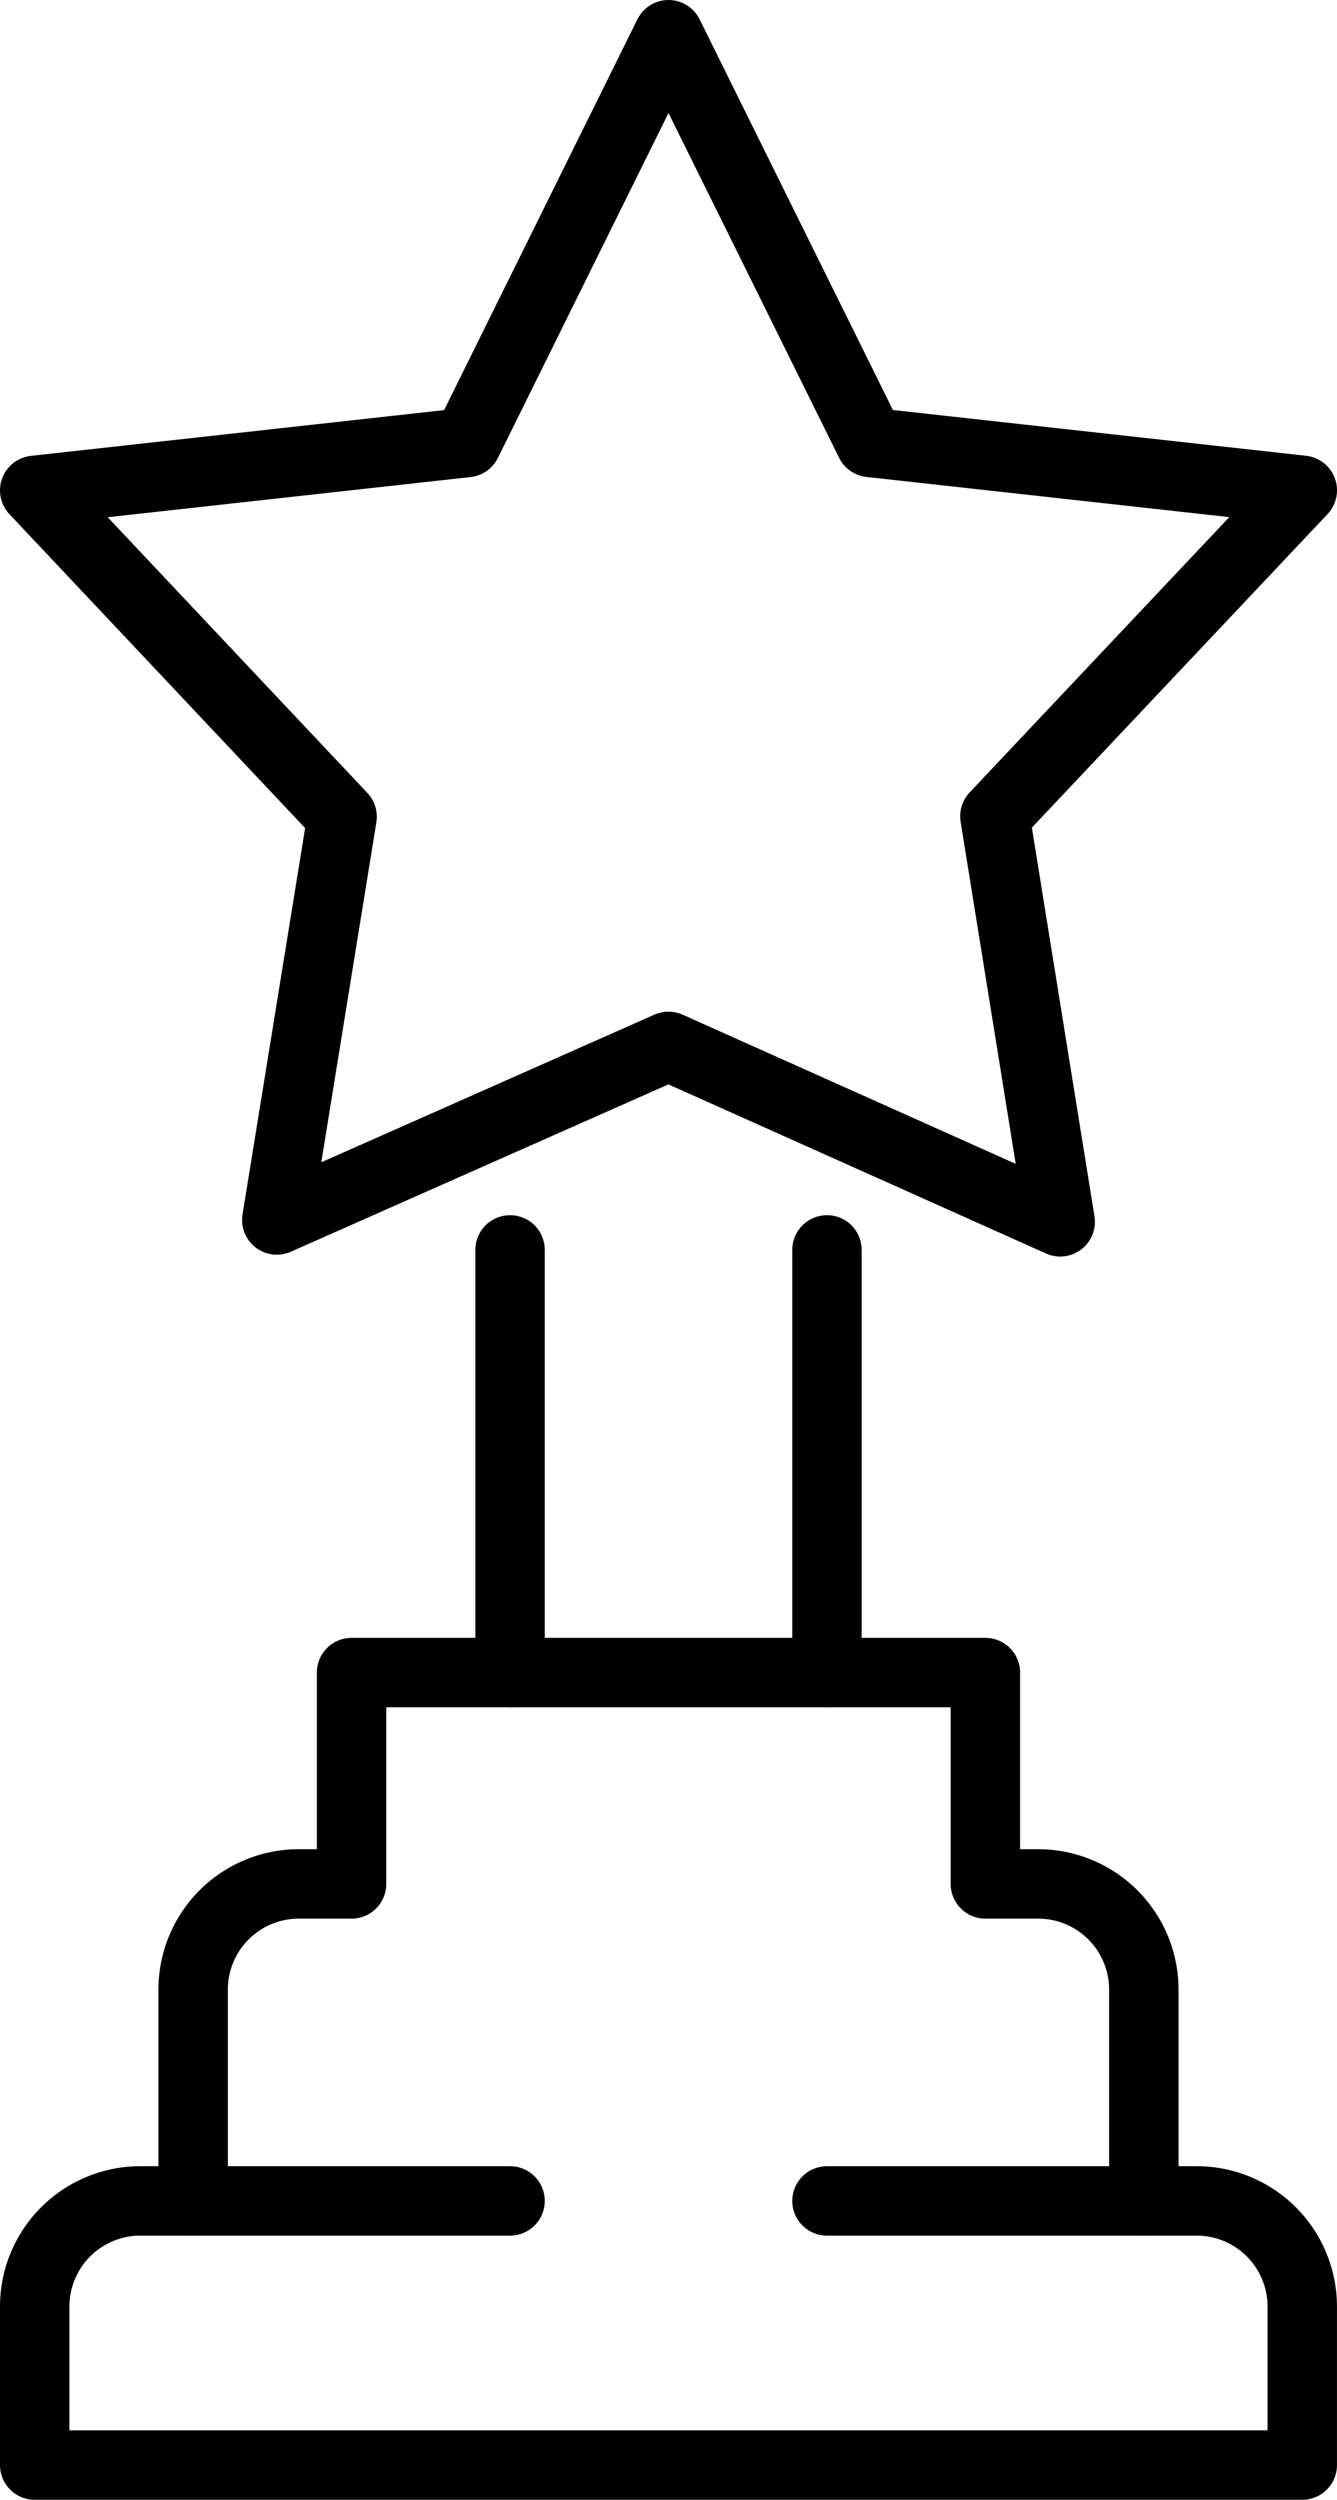
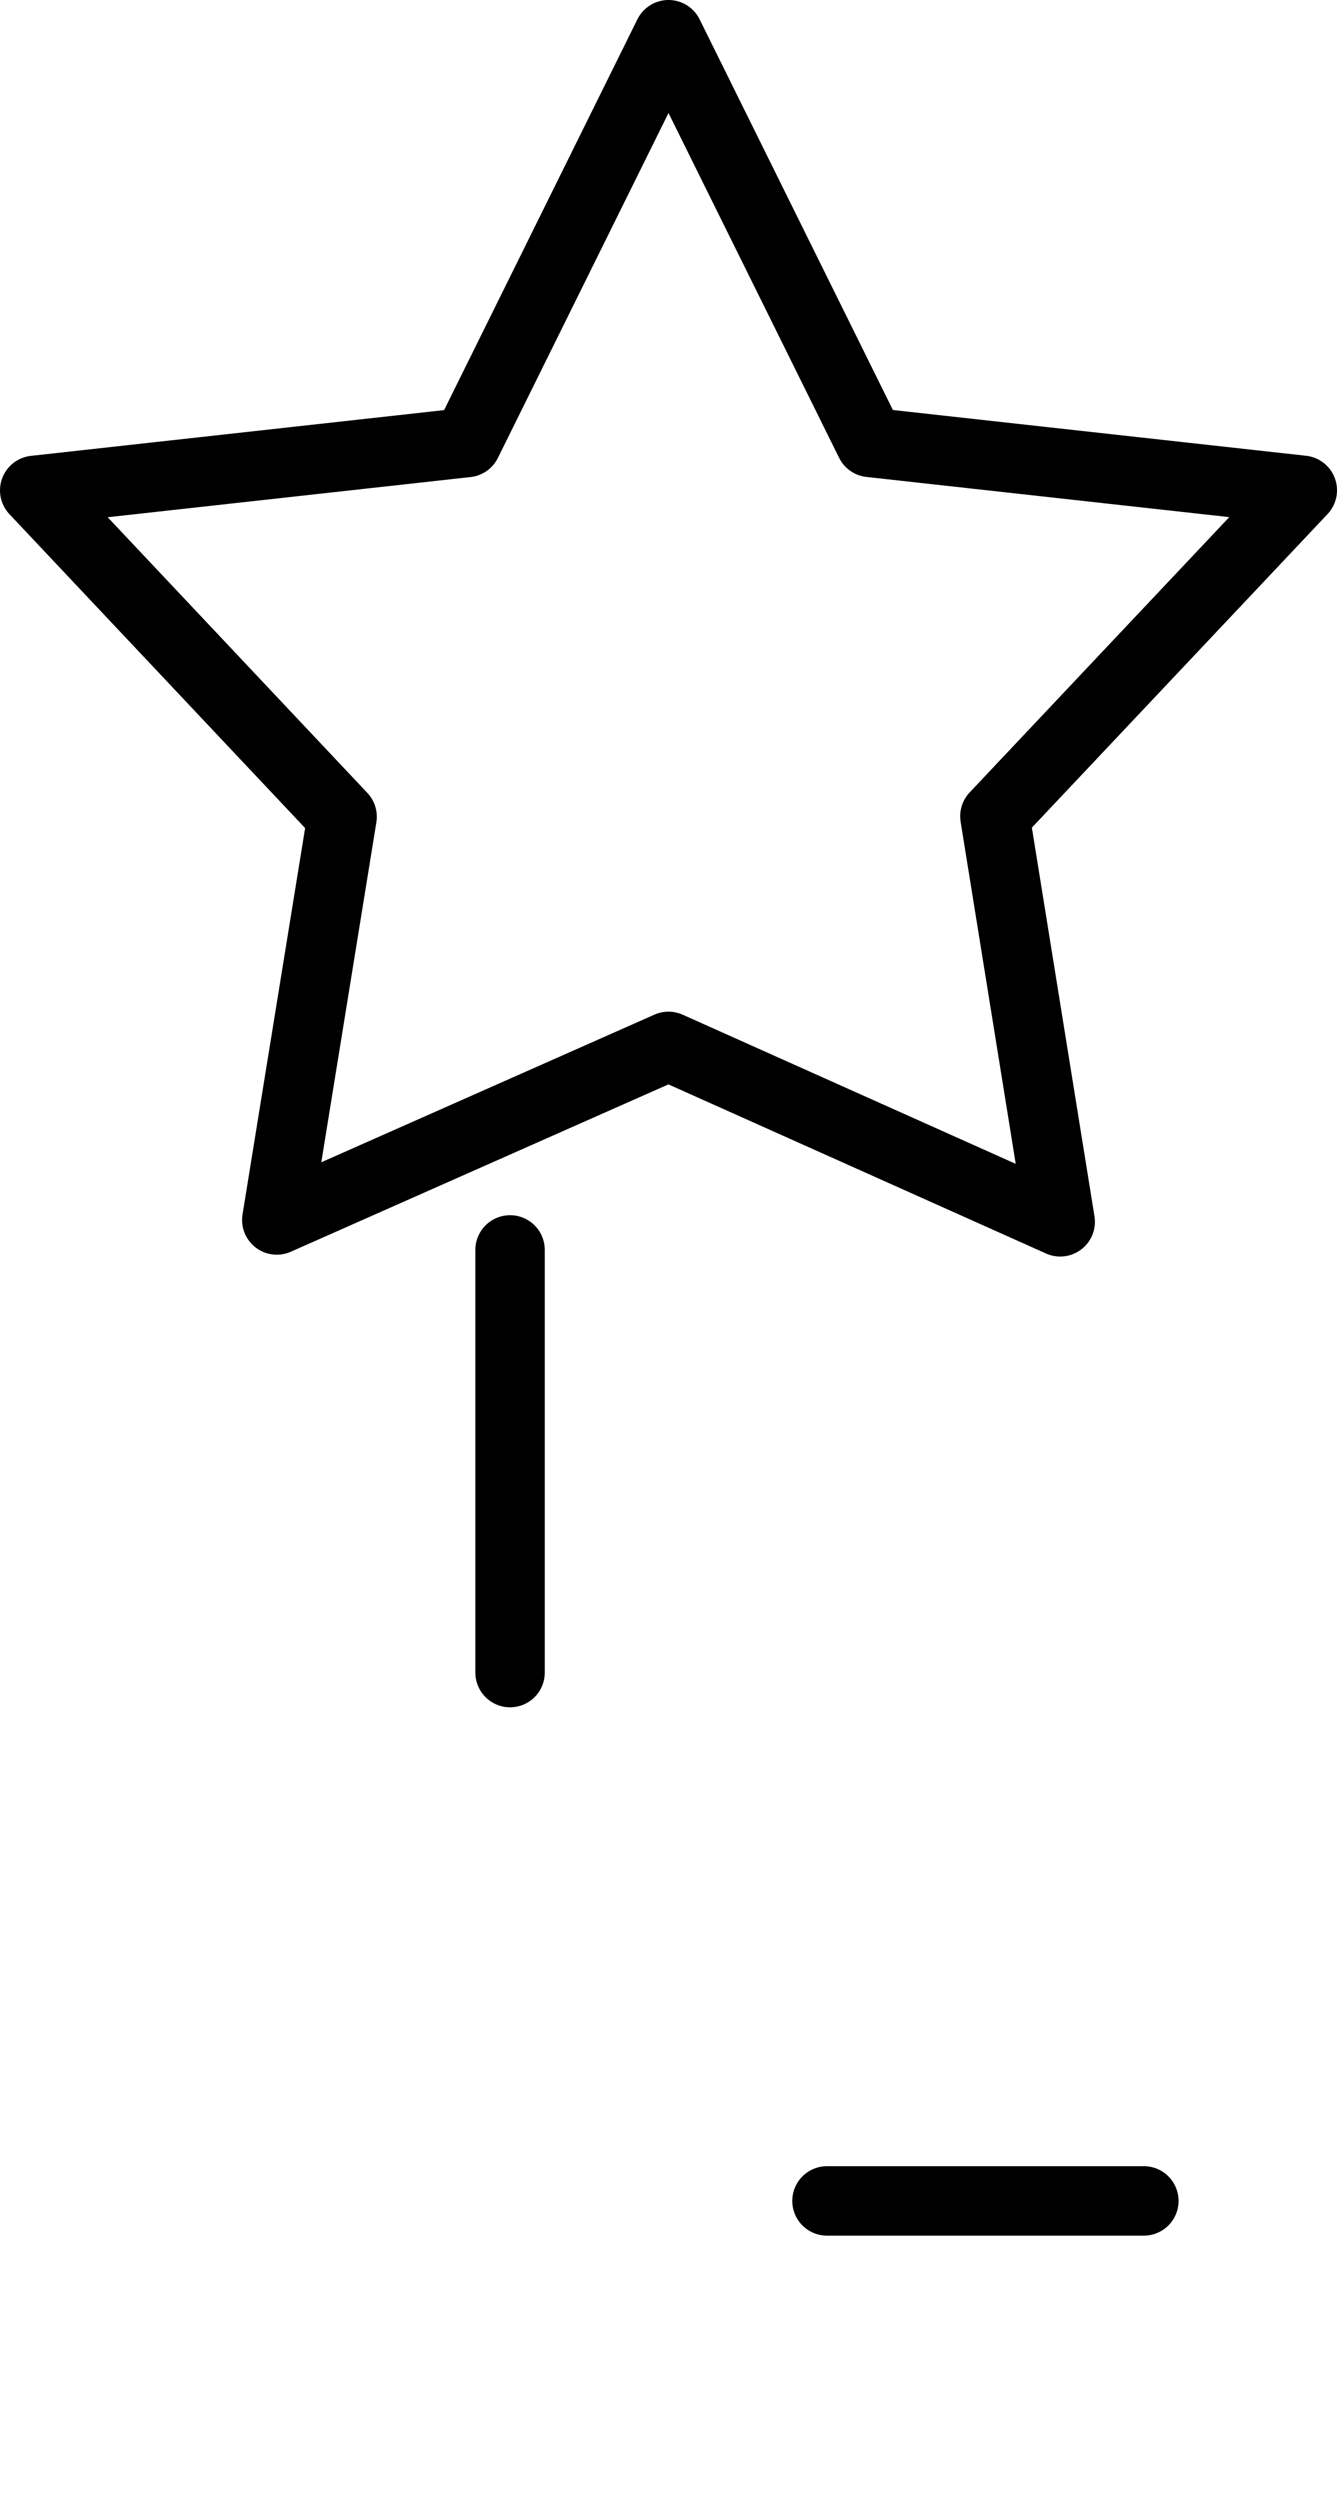
<svg xmlns="http://www.w3.org/2000/svg" height="72" viewBox="0 0 38.522 72" width="38.522">
  <g fill="none" stroke="#000" stroke-linecap="round" stroke-linejoin="round" stroke-width="2" transform="translate(-785.971 -1090.233)">
    <path d="m805.232 1091.233 5.812 11.743 12.449 1.378-8.857 9.389 1.882 11.681-11.286-5.053-11.286 5 1.882-11.614-8.857-9.4 12.449-1.378z" />
    <path d="m800.667 1138.407v-12.174" />
-     <path d="m809.798 1126.233v12.174" />
-     <path d="m805.232 1122.233h9.13v6.087h1.522a3.043 3.043 0 0 1 3.043 3.043v6.087h1.522a3.043 3.043 0 0 1 3.043 3.043v4.565h-36.521v-4.565a3.044 3.044 0 0 1 3.043-3.043h1.522v-6.087a3.044 3.044 0 0 1 3.043-3.043h1.521v-6.087h9.13" transform="translate(0 16.174)" />
-     <path d="m791.537 1153.624h9.13" />
    <path d="m809.798 1153.624h9.13" />
  </g>
</svg>